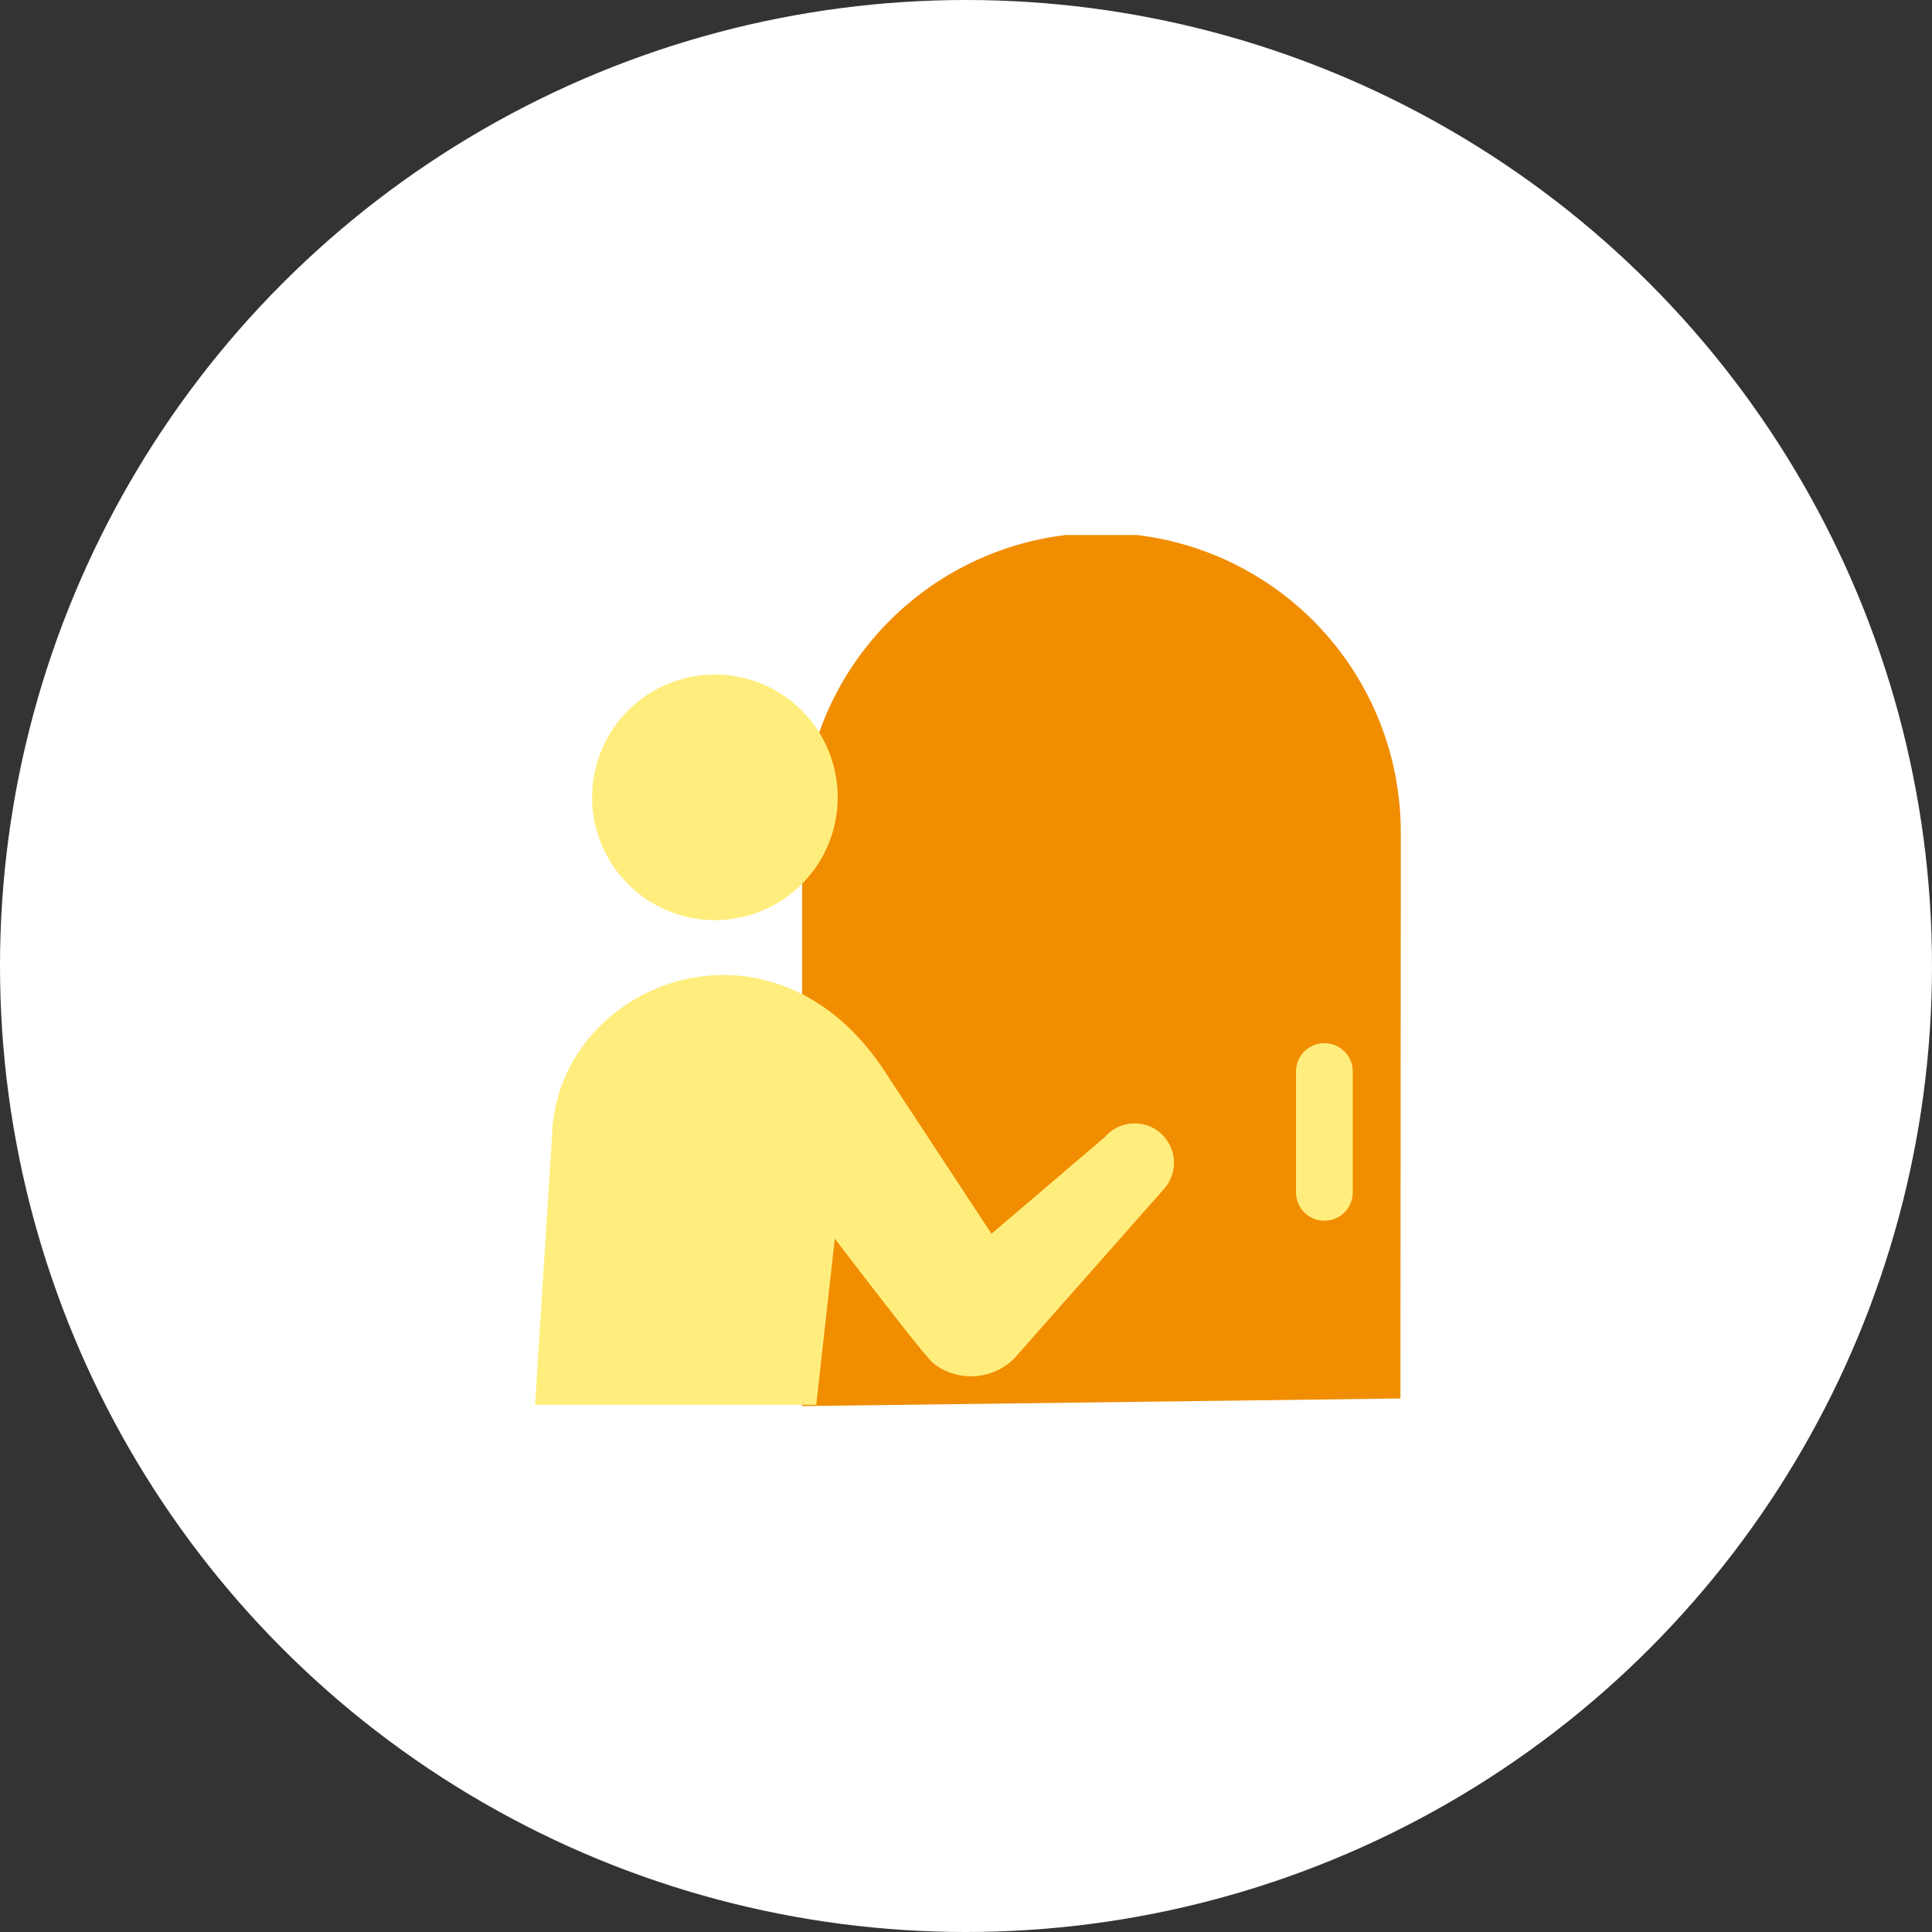
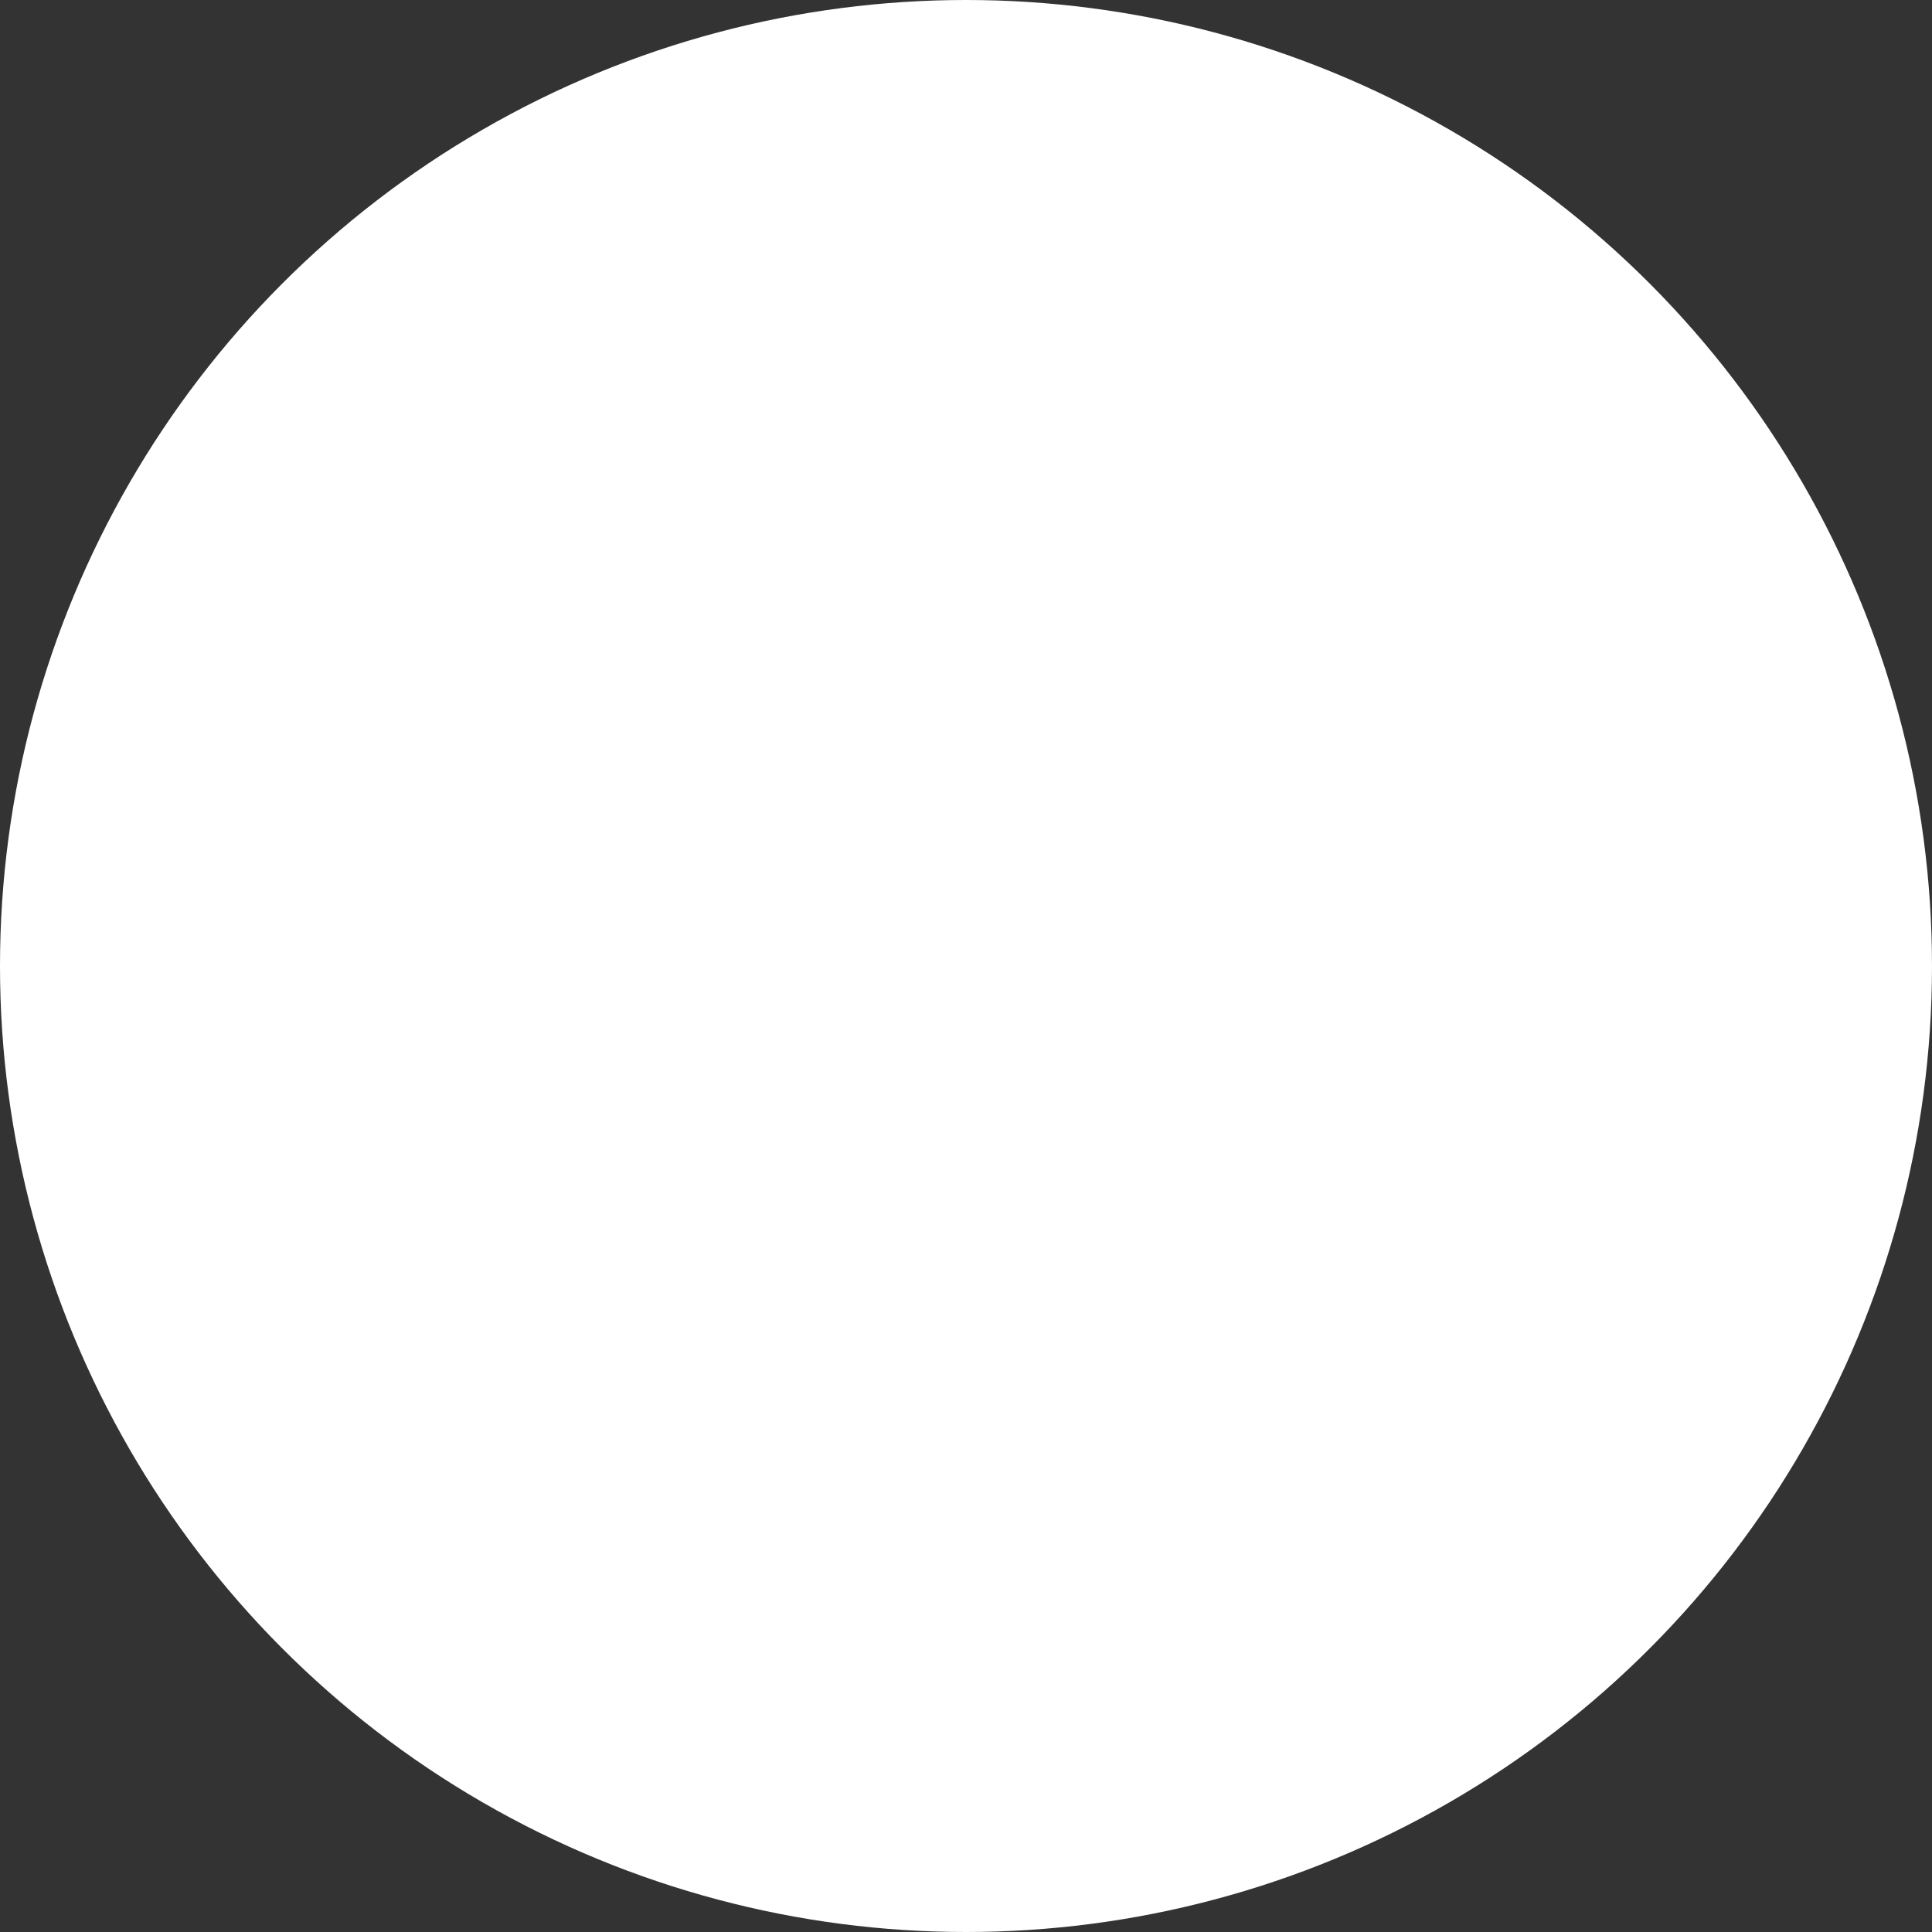
<svg xmlns="http://www.w3.org/2000/svg" width="130" height="130" viewBox="0 0 130 130">
  <rect x="0" y="0" width="130" height="130" fill="#333333" stroke="none" />
  <defs>
    <clipPath id="clip-path">
-       <rect id="長方形_77" data-name="長方形 77" width="58.256" height="58.613" fill="none" />
-     </clipPath>
+       </clipPath>
  </defs>
  <g id="グループ_503" data-name="グループ 503" transform="translate(-624 -7311)">
    <circle id="楕円形_3" data-name="楕円形 3" cx="65" cy="65" r="65" transform="translate(624 7311)" fill="#fff" />
    <g id="グループ_242" data-name="グループ 242" transform="translate(660 7347)">
      <g id="グループ_241" data-name="グループ 241" transform="translate(0 0)" clip-path="url(#clip-path)">
        <path id="パス_680" data-name="パス 680" d="M63.823,20.141a20.142,20.142,0,1,0-40.283,0V58.612L63.8,58.1s.026-37.615.026-37.963" transform="translate(-5.568 0)" fill="#f18d00" />
        <path id="パス_681" data-name="パス 681" d="M19.276,14.857a8.263,8.263,0,1,1-11.682-.28,8.263,8.263,0,0,1,11.682.28" transform="translate(-1.19 -2.908)" fill="#ffee7d" />
-         <path id="パス_682" data-name="パス 682" d="M42.073,49.4a2.65,2.65,0,0,0-3.739.289l-7.618,6.5L23.635,45.421C16.017,33.529,1.524,39.29,1.151,49.509L0,67.7H18.924l1.248-11.188s6.093,8.028,6.675,8.43a4.115,4.115,0,0,0,5.409-.374l10.1-11.43a2.653,2.653,0,0,0-.288-3.74" transform="translate(0 -9.172)" fill="#ffee7d" />
        <path id="パス_683" data-name="パス 683" d="M68.98,56.719a1.908,1.908,0,0,1-1.909-1.909V46.637a1.909,1.909,0,0,1,3.817,0V54.81a1.908,1.908,0,0,1-1.909,1.909" transform="translate(-15.864 -10.579)" fill="#ffee7d" />
      </g>
    </g>
  </g>
</svg>